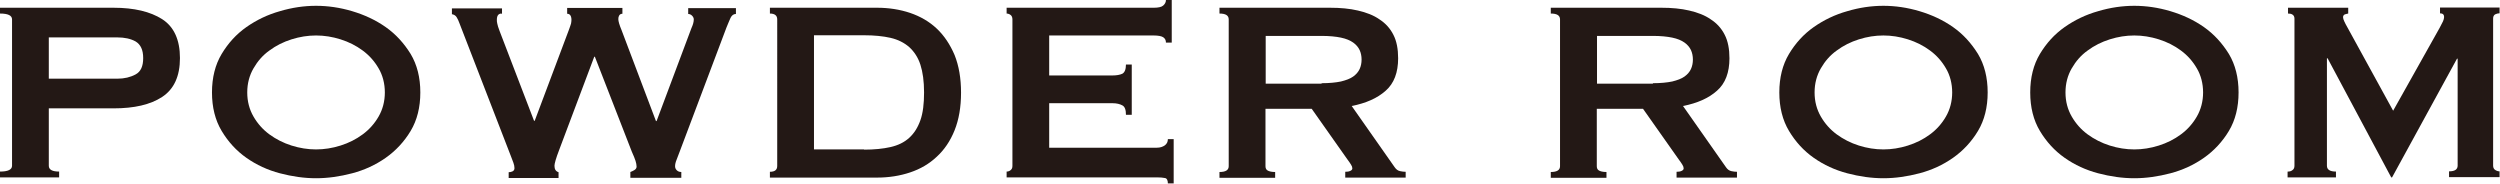
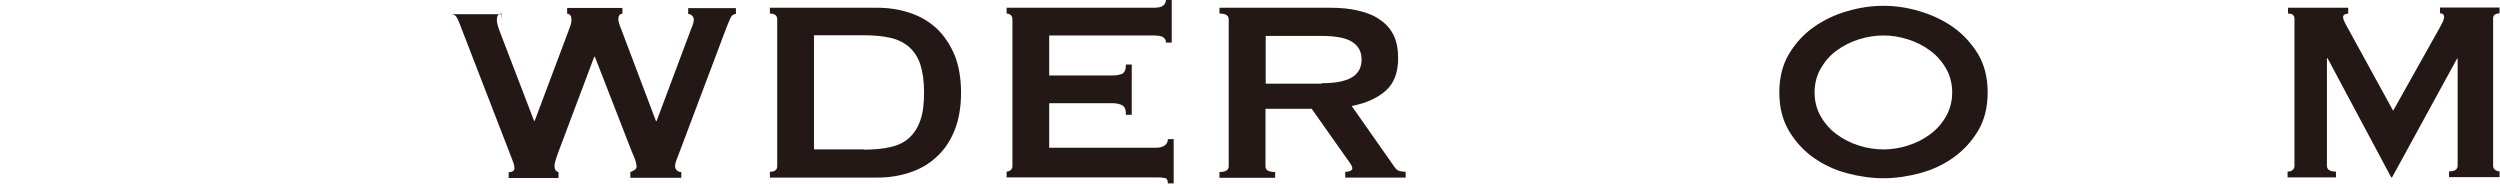
<svg xmlns="http://www.w3.org/2000/svg" id="_レイヤー_2" viewBox="0 0 116.28 8.54">
  <defs>
    <style>.cls-1{fill:#231815;}</style>
  </defs>
  <g id="text">
-     <path class="cls-1" d="M0,8.25v-.27c.37,0,.56-.09.56-.27V.9c0-.18-.19-.27-.56-.27v-.27h5.28c.96,0,1.71.18,2.26.53s.83.96.83,1.81-.28,1.45-.83,1.81c-.55.36-1.3.53-2.26.53h-3.01v2.67c0,.18.16.27.48.27v.27H0ZM5.46,3.66c.33,0,.61-.07.85-.2.24-.13.35-.38.35-.76s-.12-.63-.35-.77c-.23-.13-.52-.19-.85-.19h-3.19v1.92h3.19Z" />
-     <path class="cls-1" d="M14.7.27c.55,0,1.11.08,1.68.25.57.17,1.09.41,1.56.74.47.33.85.75,1.16,1.25.3.5.45,1.1.45,1.79s-.15,1.29-.45,1.79c-.3.5-.69.92-1.16,1.25-.47.33-.99.57-1.56.72-.57.15-1.13.23-1.68.23s-1.11-.08-1.68-.23c-.57-.15-1.09-.39-1.56-.72s-.85-.75-1.15-1.25c-.3-.5-.45-1.1-.45-1.79s.15-1.29.45-1.79c.3-.5.68-.92,1.15-1.25.47-.33.99-.58,1.56-.74.57-.17,1.13-.25,1.68-.25ZM14.7,1.65c-.38,0-.76.06-1.14.18-.38.12-.72.29-1.03.52-.31.22-.55.5-.74.83-.19.33-.29.7-.29,1.12s.1.79.29,1.12c.19.33.44.61.74.83.3.22.65.4,1.03.52.38.12.76.18,1.14.18s.76-.06,1.14-.18c.38-.12.72-.29,1.03-.52.3-.22.55-.5.74-.83.19-.33.29-.71.29-1.12s-.1-.8-.29-1.12c-.19-.33-.44-.61-.74-.83-.31-.23-.65-.4-1.03-.52s-.76-.18-1.14-.18Z" />
-     <path class="cls-1" d="M23.33.63c-.15,0-.22.1-.22.29,0,.05,0,.11.02.18.01.07.05.19.11.35l1.6,4.17h.03l1.59-4.23c.05-.13.08-.23.1-.29.01-.06.02-.12.02-.17,0-.19-.07-.29-.2-.29v-.27h2.57v.27c-.07,0-.12.03-.15.08-.03.05-.04.1-.04.17,0,.1.05.27.15.51l1.6,4.23h.03l1.62-4.32c.07-.15.11-.29.11-.41,0-.06-.03-.12-.08-.17-.05-.05-.11-.08-.18-.08v-.27h2.22v.27c-.11,0-.19.06-.25.18-.05.12-.12.27-.19.45l-2.16,5.73c-.06.16-.11.3-.16.42s-.07.22-.07.3c0,.07.02.13.08.19.05.05.12.08.21.08v.27h-2.37v-.27c.06-.02.12-.05.19-.09.06-.04.1-.09.1-.16,0-.08-.02-.17-.05-.27s-.09-.24-.17-.42l-1.72-4.42h-.03l-1.63,4.33c-.15.39-.22.64-.22.74,0,.16.06.26.19.3v.27h-2.32v-.27c.06,0,.12-.01.18-.04.06-.03.09-.08.09-.15,0-.08-.02-.17-.05-.25s-.07-.19-.11-.29l-2.4-6.2c-.04-.11-.08-.2-.13-.28s-.12-.12-.22-.14v-.27h2.33v.27Z" />
+     <path class="cls-1" d="M23.33.63c-.15,0-.22.1-.22.29,0,.05,0,.11.02.18.01.07.05.19.11.35l1.6,4.17h.03l1.59-4.23c.05-.13.08-.23.1-.29.01-.06.02-.12.02-.17,0-.19-.07-.29-.2-.29v-.27h2.57v.27c-.07,0-.12.03-.15.08-.03.05-.04.1-.04.17,0,.1.05.27.15.51l1.6,4.23h.03l1.62-4.32c.07-.15.11-.29.11-.41,0-.06-.03-.12-.08-.17-.05-.05-.11-.08-.18-.08v-.27h2.22v.27c-.11,0-.19.06-.25.18-.05.12-.12.27-.19.45l-2.16,5.73c-.06.16-.11.3-.16.42s-.07.22-.07.3c0,.07.02.13.08.19.05.05.12.08.21.08v.27h-2.37v-.27c.06-.02.12-.05.19-.09.06-.04.1-.09.1-.16,0-.08-.02-.17-.05-.27s-.09-.24-.17-.42l-1.72-4.42h-.03l-1.63,4.33c-.15.39-.22.64-.22.74,0,.16.06.26.19.3v.27h-2.32v-.27c.06,0,.12-.01.18-.04.06-.03.09-.08.09-.15,0-.08-.02-.17-.05-.25s-.07-.19-.11-.29l-2.4-6.2c-.04-.11-.08-.2-.13-.28s-.12-.12-.22-.14h2.33v.27Z" />
    <path class="cls-1" d="M40.79.36c.55,0,1.06.08,1.54.24.47.16.89.4,1.24.73.35.33.62.74.83,1.23.2.5.3,1.08.3,1.75s-.1,1.25-.3,1.75c-.2.5-.48.91-.83,1.23-.35.33-.76.57-1.24.73-.48.16-.99.24-1.54.24h-4.98v-.27c.23,0,.34-.09.34-.27V.9c0-.18-.12-.27-.34-.27v-.27h4.98ZM40.19,6.96c.47,0,.88-.04,1.23-.12.35-.08.64-.22.87-.43s.4-.48.52-.82.17-.77.17-1.29-.06-.95-.17-1.29-.29-.61-.52-.82c-.23-.2-.52-.35-.87-.43-.35-.08-.76-.12-1.23-.12h-2.33v5.31h2.33Z" />
    <path class="cls-1" d="M54.23,1.98c0-.11-.04-.19-.13-.25-.08-.05-.23-.08-.44-.08h-4.86v1.86h2.94c.2,0,.35-.03.46-.08.11-.06.17-.2.17-.43h.27v2.34h-.27c0-.23-.05-.38-.17-.44-.11-.06-.26-.1-.46-.1h-2.94v2.07h5.01c.15,0,.27-.04.37-.11.09-.07.14-.16.14-.29h.27v2.06h-.27c0-.15-.05-.24-.14-.25-.09-.02-.22-.03-.37-.03h-6.99v-.27c.07,0,.13-.02.19-.07s.08-.11.08-.2V.9c0-.09-.03-.16-.08-.2-.05-.04-.12-.07-.19-.07v-.27h6.84c.21,0,.36-.03.44-.1s.13-.15.13-.26h.27v1.98h-.27Z" />
    <path class="cls-1" d="M61.86.36c.48,0,.92.04,1.3.13.39.09.73.22,1,.41.28.18.5.42.65.72.15.29.22.66.22,1.09,0,.66-.19,1.17-.58,1.51-.39.35-.92.58-1.58.71l2,2.85c.07.1.15.16.25.18.09.02.18.03.26.03v.27h-2.81v-.27c.09,0,.17-.01.23-.04.07-.03.1-.07.1-.12s-.02-.11-.06-.17c-.04-.07-.1-.15-.18-.26l-1.65-2.34h-2.15v2.67c0,.09.03.16.1.2s.18.07.35.07v.27h-2.59v-.27c.29,0,.43-.09.43-.27V.9c0-.18-.14-.27-.43-.27v-.27h5.13ZM61.47,3.87c.36,0,.66-.03.9-.08.24-.06.43-.13.57-.23.14-.1.24-.22.3-.35s.09-.28.09-.44-.03-.31-.09-.44-.16-.25-.3-.35c-.14-.1-.33-.18-.57-.23-.24-.05-.54-.08-.9-.08h-2.6v2.22h2.6Z" />
-     <path class="cls-1" d="M77.27.36c.48,0,.92.04,1.3.13.39.09.73.22,1,.41.28.18.5.42.65.72.15.29.22.66.22,1.09,0,.66-.19,1.17-.58,1.51-.39.35-.92.58-1.58.71l2,2.85c.07.1.15.16.25.18.09.02.18.03.26.03v.27h-2.81v-.27c.09,0,.17-.01.23-.04.07-.03.1-.07.1-.12s-.02-.11-.06-.17c-.04-.07-.1-.15-.18-.26l-1.65-2.34h-2.15v2.67c0,.09.03.16.1.2s.18.07.35.07v.27h-2.59v-.27c.29,0,.43-.09.43-.27V.9c0-.18-.14-.27-.43-.27v-.27h5.13ZM76.88,3.87c.36,0,.66-.03.9-.08.24-.06.43-.13.57-.23.14-.1.24-.22.3-.35s.09-.28.09-.44-.03-.31-.09-.44-.16-.25-.3-.35c-.14-.1-.33-.18-.57-.23-.24-.05-.54-.08-.9-.08h-2.6v2.22h2.6Z" />
    <path class="cls-1" d="M87.6.27c.55,0,1.11.08,1.68.25.57.17,1.09.41,1.56.74.47.33.85.75,1.16,1.25.3.5.45,1.1.45,1.79s-.15,1.29-.45,1.79c-.3.5-.69.92-1.16,1.25-.47.33-.99.57-1.56.72-.57.15-1.13.23-1.68.23s-1.11-.08-1.68-.23c-.57-.15-1.09-.39-1.56-.72s-.85-.75-1.15-1.25c-.3-.5-.45-1.1-.45-1.79s.15-1.29.45-1.79c.3-.5.68-.92,1.15-1.25.47-.33.99-.58,1.56-.74.57-.17,1.13-.25,1.68-.25ZM87.6,1.65c-.38,0-.76.06-1.14.18-.38.12-.72.29-1.03.52-.31.22-.55.5-.74.83-.19.33-.29.7-.29,1.12s.1.79.29,1.12c.19.33.44.61.74.83.3.22.65.4,1.03.52.38.12.76.18,1.14.18s.76-.06,1.14-.18c.38-.12.72-.29,1.03-.52.3-.22.55-.5.74-.83.19-.33.29-.71.29-1.12s-.1-.8-.29-1.12c-.19-.33-.44-.61-.74-.83-.31-.23-.65-.4-1.03-.52s-.76-.18-1.14-.18Z" />
-     <path class="cls-1" d="M99.27.27c.55,0,1.11.08,1.68.25.57.17,1.09.41,1.56.74.47.33.85.75,1.16,1.25.3.5.45,1.1.45,1.79s-.15,1.29-.45,1.79c-.3.5-.69.92-1.16,1.25-.47.33-.99.57-1.56.72-.57.15-1.13.23-1.68.23s-1.11-.08-1.68-.23c-.57-.15-1.09-.39-1.56-.72s-.85-.75-1.15-1.25c-.3-.5-.45-1.1-.45-1.79s.15-1.29.45-1.79c.3-.5.68-.92,1.15-1.25.47-.33.99-.58,1.56-.74.57-.17,1.13-.25,1.68-.25ZM99.27,1.65c-.38,0-.76.06-1.14.18-.38.12-.72.29-1.03.52-.31.22-.55.5-.74.83-.19.33-.29.7-.29,1.12s.1.79.29,1.12c.19.33.44.61.74.83.3.22.65.4,1.03.52.38.12.76.18,1.14.18s.76-.06,1.14-.18c.38-.12.72-.29,1.03-.52.3-.22.55-.5.74-.83.19-.33.29-.71.29-1.12s-.1-.8-.29-1.12c-.19-.33-.44-.61-.74-.83-.31-.23-.65-.4-1.03-.52s-.76-.18-1.14-.18Z" />
    <path class="cls-1" d="M106.42,7.98c.08,0,.15-.02.21-.07.06-.04.09-.11.09-.2V.87c0-.09-.03-.15-.09-.19-.06-.04-.13-.05-.21-.05v-.27h2.8v.27s-.1.02-.16.04c-.06.03-.08.08-.08.13,0,.05.02.12.06.2.04.08.08.17.13.25l2.14,3.9,2.16-3.85c.07-.13.12-.23.16-.31.03-.07.05-.14.05-.2,0-.11-.06-.17-.19-.17v-.27h2.77v.27c-.08,0-.15.02-.21.05-.06.04-.09.1-.09.19v6.84c0,.09.03.16.09.2.06.04.13.07.21.07v.27h-2.35v-.27c.27,0,.4-.09.4-.27V2.73h-.03l-3.02,5.52h-.04l-2.96-5.54h-.03v5c0,.18.14.27.42.27v.27h-2.25v-.27Z" />
  </g>
</svg>